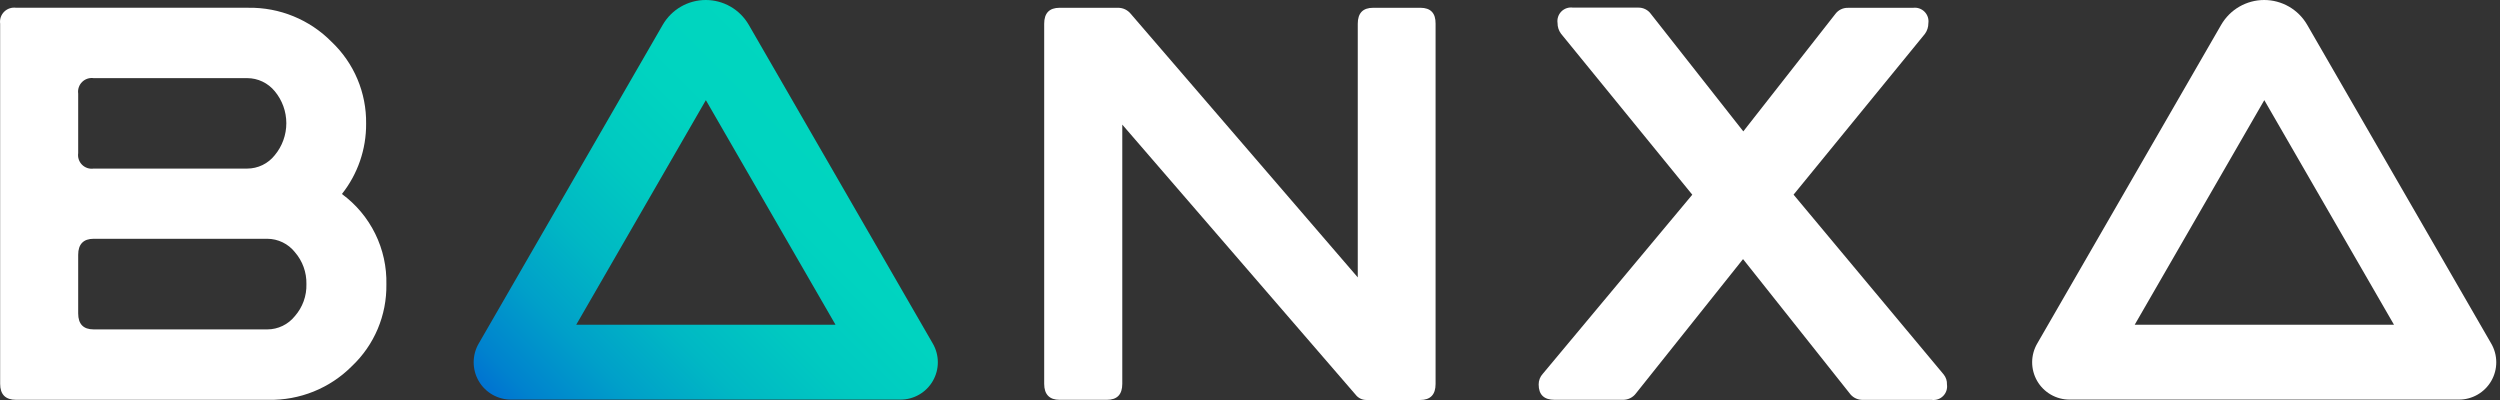
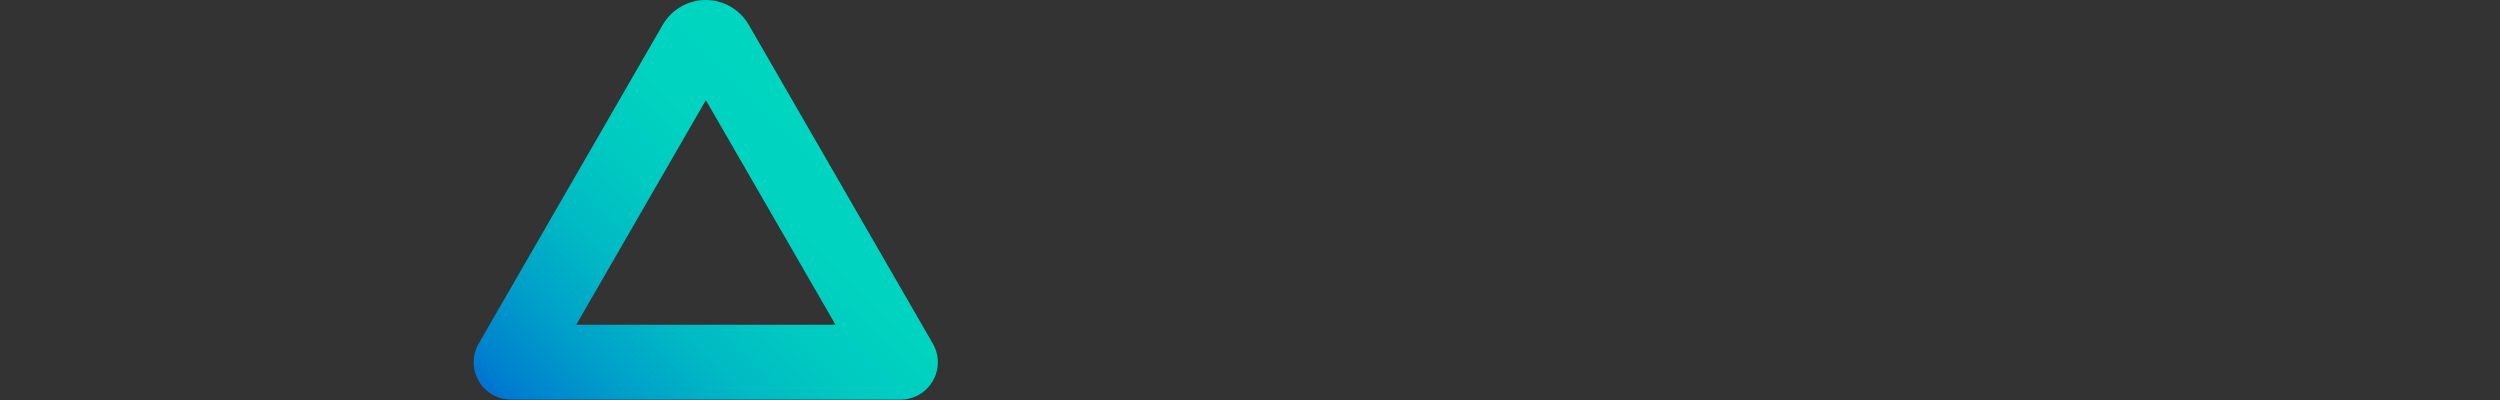
<svg xmlns="http://www.w3.org/2000/svg" width="150" height="24" viewBox="0 0 150 24" fill="none">
  <rect x="0" y="0" width="150" height="24" fill="#333333" stroke="none" />
  <div id="in-page-channel-node-id" data-channel-name="in_page_channel_KzMNfz" />
  <path d="M54.022 23.976H30.675C30.279 23.979 29.89 23.877 29.547 23.68C29.203 23.484 28.918 23.2 28.72 22.857C28.522 22.515 28.419 22.126 28.42 21.73C28.421 21.335 28.527 20.946 28.727 20.605L39.764 1.49C40.026 1.037 40.402 0.661 40.855 0.399C41.308 0.138 41.822 0 42.345 0C42.868 0 43.382 0.138 43.835 0.399C44.288 0.661 44.664 1.037 44.926 1.49L55.963 20.605C56.163 20.946 56.269 21.335 56.27 21.73C56.272 22.126 56.168 22.515 55.97 22.857C55.772 23.2 55.487 23.484 55.144 23.68C54.8 23.877 54.411 23.979 54.015 23.976H54.022ZM34.574 19.483H50.13L42.352 6.009L34.574 19.483Z" fill="url(#paint0_linear_458_596)" />
-   <path d="M147.528 23.976H124.181C123.786 23.978 123.397 23.876 123.054 23.679C122.711 23.482 122.426 23.198 122.229 22.856C122.031 22.513 121.928 22.125 121.929 21.729C121.931 21.334 122.037 20.946 122.237 20.605L133.27 1.49C133.532 1.037 133.908 0.661 134.361 0.399C134.814 0.138 135.328 0 135.851 0C136.374 0 136.888 0.138 137.341 0.399C137.794 0.661 138.17 1.037 138.432 1.49L149.469 20.605C149.669 20.946 149.775 21.335 149.776 21.73C149.778 22.126 149.674 22.515 149.476 22.857C149.278 23.2 148.993 23.484 148.65 23.68C148.306 23.877 147.917 23.979 147.521 23.976H147.528ZM128.083 19.483H143.639L135.858 6.009L128.083 19.483Z" fill="white" />
-   <path d="M85.227 0.467H82.39C81.773 0.467 81.466 0.786 81.466 1.426V16.643L67.839 0.822C67.748 0.712 67.634 0.623 67.506 0.561C67.377 0.5 67.236 0.468 67.094 0.467H63.576C62.962 0.467 62.651 0.786 62.651 1.426V23.03C62.651 23.669 62.971 23.989 63.576 23.989H66.412C67.03 23.989 67.337 23.669 67.337 23.03V7.477L81.335 23.679C81.414 23.782 81.516 23.865 81.633 23.921C81.751 23.977 81.88 24.003 82.01 23.999H85.208C85.825 23.999 86.135 23.679 86.135 23.039V1.426C86.145 0.786 85.835 0.467 85.227 0.467Z" fill="white" />
-   <path d="M116.617 22.464L107.614 11.679L115.494 2.034C115.63 1.848 115.703 1.624 115.702 1.394C115.72 1.269 115.708 1.141 115.668 1.021C115.627 0.9 115.56 0.791 115.47 0.702C115.381 0.612 115.271 0.545 115.151 0.504C115.031 0.464 114.903 0.452 114.778 0.47H110.876C110.733 0.466 110.59 0.496 110.461 0.558C110.331 0.619 110.218 0.711 110.131 0.825L104.598 7.883L99.062 0.847C98.975 0.722 98.858 0.621 98.722 0.553C98.585 0.484 98.434 0.452 98.282 0.457H94.374C94.248 0.439 94.12 0.451 94 0.491C93.88 0.532 93.771 0.599 93.682 0.689C93.593 0.779 93.525 0.888 93.486 1.008C93.446 1.128 93.434 1.256 93.453 1.381C93.45 1.611 93.523 1.836 93.66 2.021L101.537 11.682L92.567 22.428C92.406 22.603 92.318 22.831 92.32 23.068C92.32 23.682 92.64 23.989 93.28 23.989H97.38C97.531 23.99 97.681 23.956 97.817 23.888C97.953 23.82 98.07 23.721 98.16 23.599L104.582 15.546L111.036 23.672C111.129 23.777 111.244 23.86 111.373 23.915C111.502 23.97 111.641 23.997 111.781 23.992H115.897C116.022 24.01 116.15 23.998 116.269 23.958C116.389 23.918 116.498 23.851 116.587 23.761C116.677 23.672 116.744 23.563 116.784 23.444C116.824 23.324 116.836 23.196 116.818 23.071C116.829 22.851 116.757 22.634 116.617 22.464Z" fill="white" />
-   <path d="M20.515 11.64C21.466 10.44 21.979 8.951 21.967 7.419C21.98 6.501 21.802 5.591 21.445 4.745C21.088 3.899 20.559 3.137 19.892 2.507C19.242 1.848 18.465 1.327 17.609 0.977C16.753 0.626 15.834 0.452 14.909 0.466H0.968C0.838 0.447 0.705 0.459 0.58 0.501C0.455 0.542 0.341 0.613 0.248 0.706C0.155 0.799 0.085 0.912 0.043 1.037C0.002 1.162 -0.01 1.295 0.009 1.426V23.029C0.009 23.669 0.328 23.989 0.968 23.989H16.115C17.042 24.007 17.963 23.837 18.823 23.49C19.682 23.143 20.462 22.625 21.116 21.967C21.781 21.338 22.308 20.578 22.664 19.735C23.02 18.891 23.196 17.983 23.183 17.068C23.208 16.015 22.979 14.972 22.514 14.027C22.05 13.082 21.364 12.264 20.515 11.64ZM4.691 5.615C4.673 5.489 4.685 5.361 4.726 5.241C4.766 5.12 4.834 5.01 4.924 4.921C5.013 4.831 5.123 4.763 5.244 4.722C5.364 4.682 5.492 4.67 5.618 4.688H14.832C15.149 4.688 15.461 4.759 15.747 4.895C16.033 5.031 16.285 5.229 16.486 5.474C16.934 6.013 17.18 6.692 17.18 7.393C17.18 8.094 16.934 8.773 16.486 9.312C16.288 9.562 16.037 9.764 15.751 9.903C15.464 10.042 15.15 10.114 14.832 10.115H5.618C5.492 10.133 5.364 10.122 5.243 10.082C5.122 10.041 5.012 9.974 4.922 9.884C4.832 9.794 4.764 9.684 4.724 9.563C4.684 9.442 4.673 9.314 4.691 9.188V5.615ZM17.691 18.968C17.493 19.216 17.241 19.416 16.955 19.554C16.669 19.692 16.355 19.764 16.038 19.764H5.618C5.001 19.764 4.691 19.444 4.691 18.804V15.286C4.691 14.647 5.011 14.327 5.618 14.327H16.038C16.356 14.328 16.669 14.401 16.955 14.539C17.241 14.677 17.493 14.878 17.691 15.127C18.153 15.658 18.4 16.342 18.385 17.045C18.405 17.751 18.157 18.438 17.691 18.968Z" fill="white" />
  <defs>
    <linearGradient id="paint0_linear_458_596" x1="32.901" y1="27.123" x2="51.805" y2="8.219" gradientUnits="userSpaceOnUse">
      <stop stop-color="#0073D1" />
      <stop offset="0.06" stop-color="#0082CE" />
      <stop offset="0.22" stop-color="#00A0C9" />
      <stop offset="0.39" stop-color="#00B8C4" />
      <stop offset="0.57" stop-color="#00C9C1" />
      <stop offset="0.76" stop-color="#00D3C0" />
      <stop offset="1" stop-color="#00D6BF" />
    </linearGradient>
  </defs>
</svg>